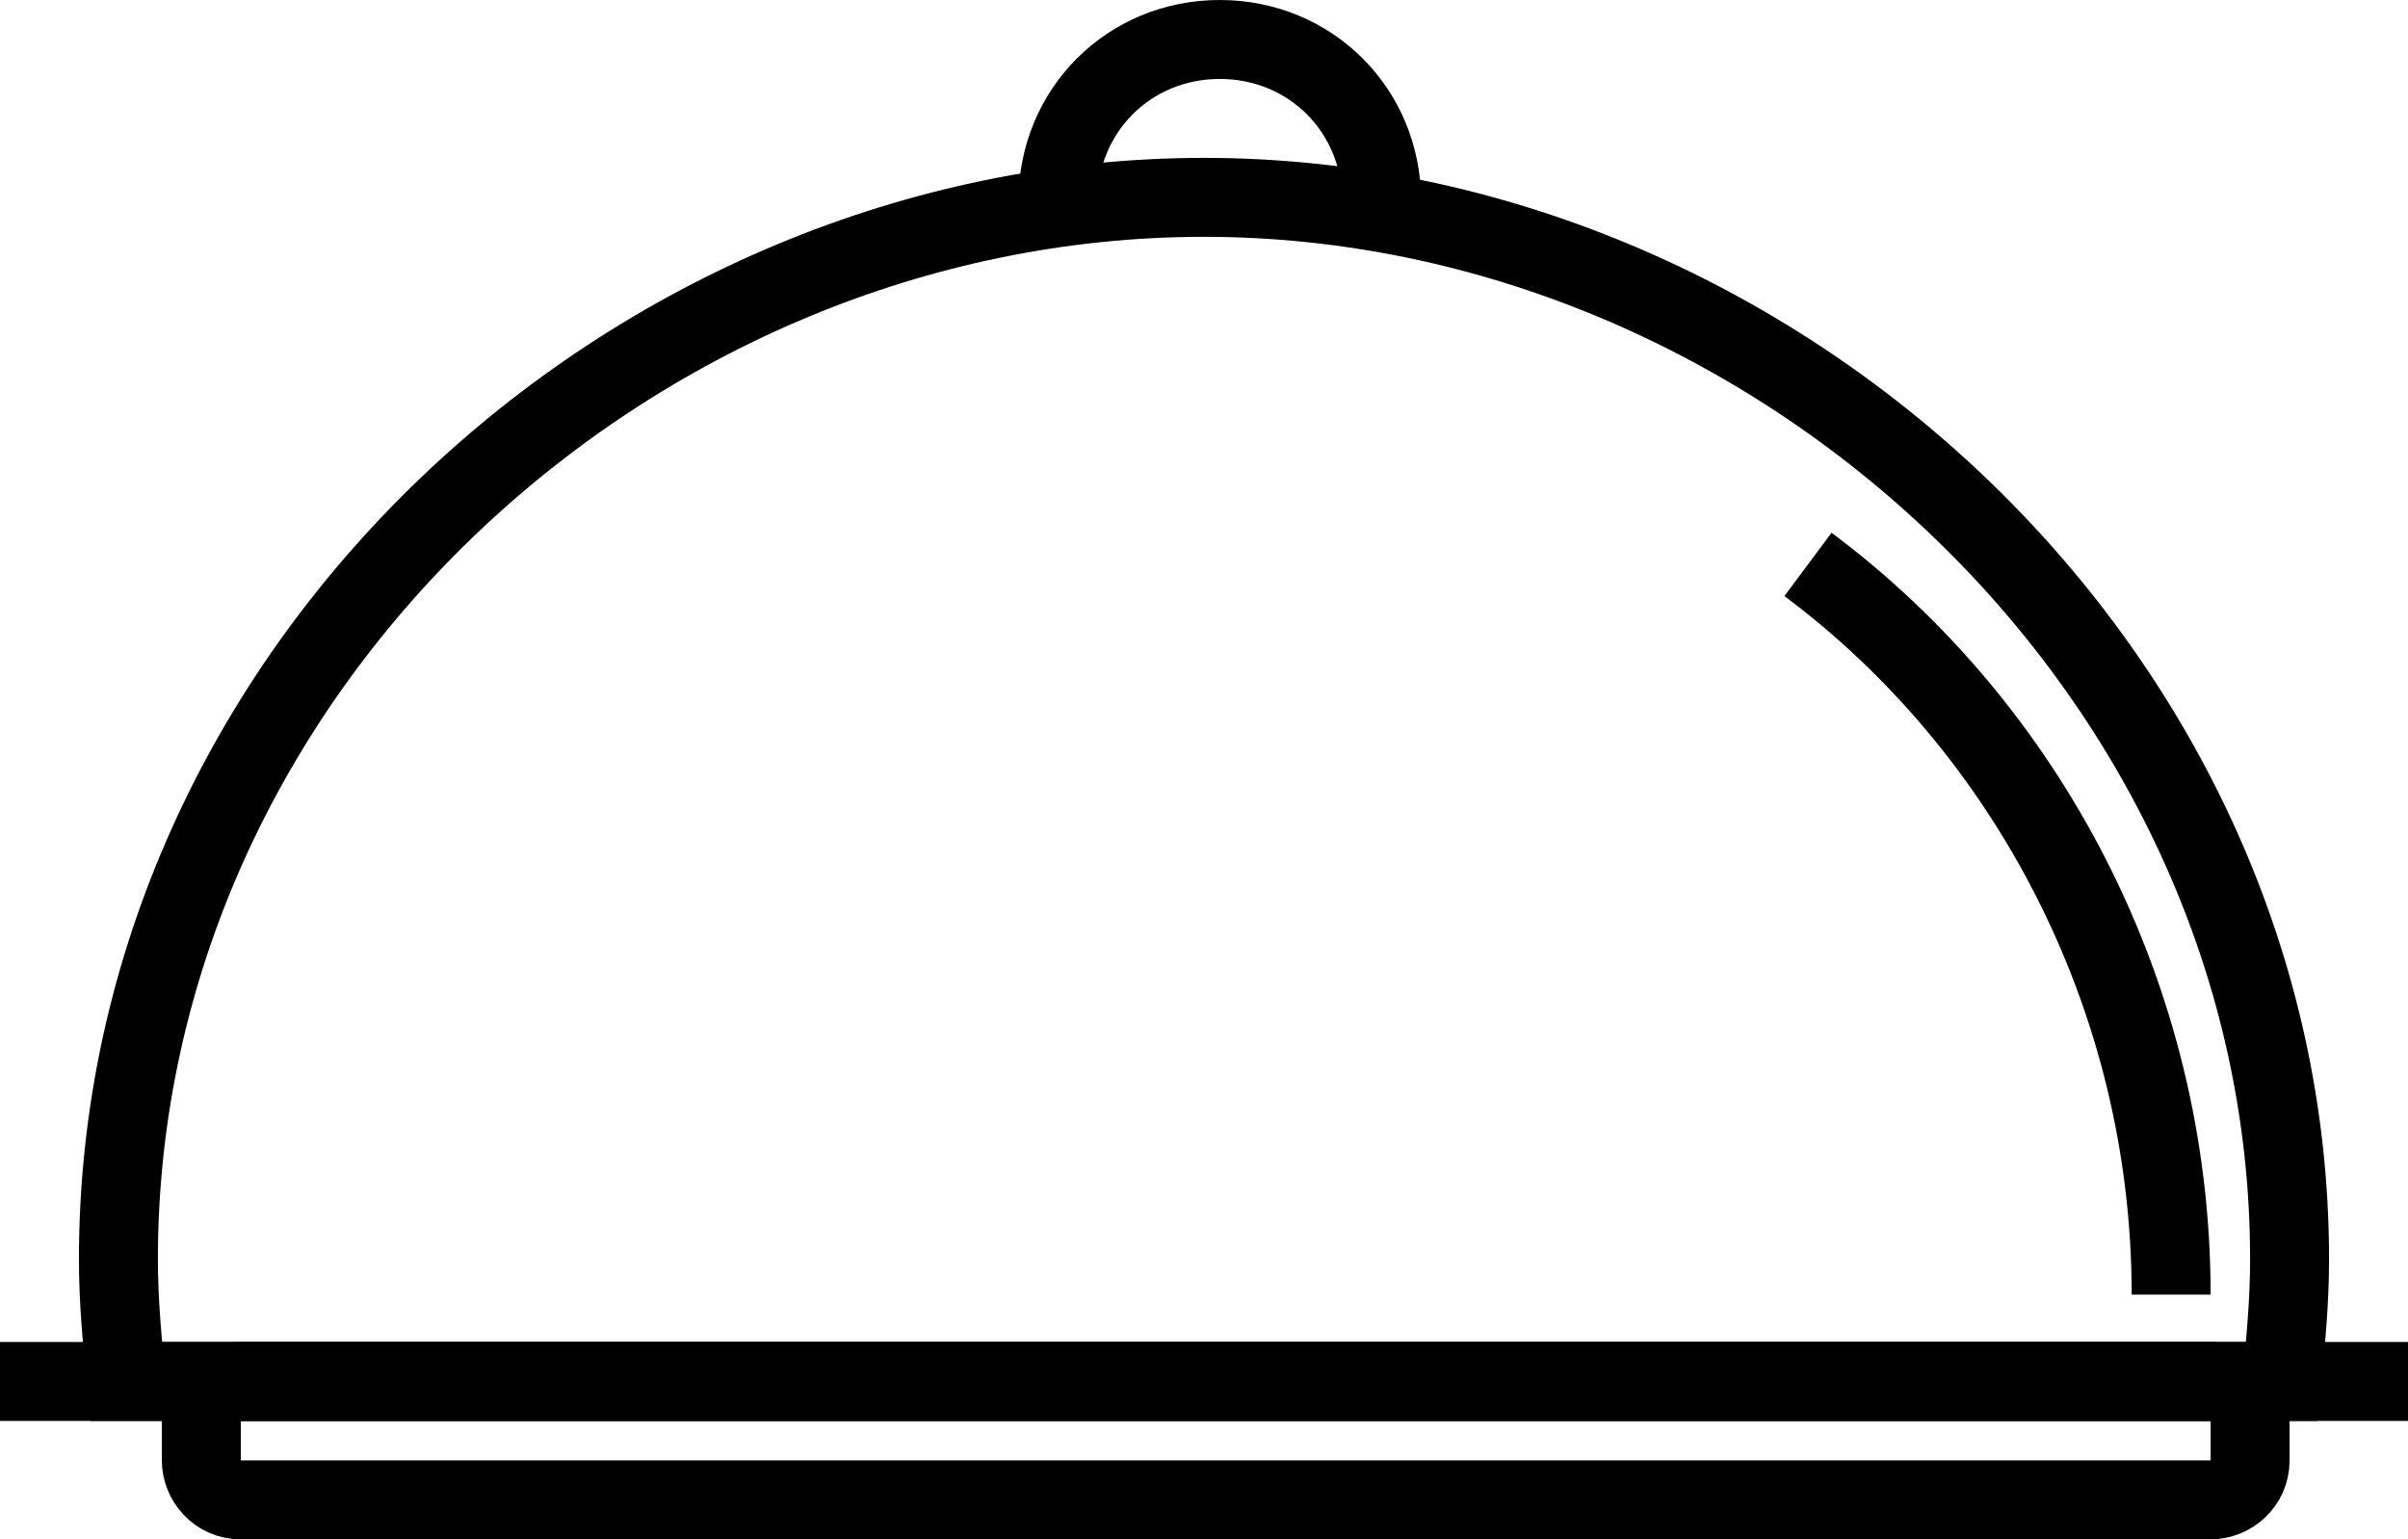
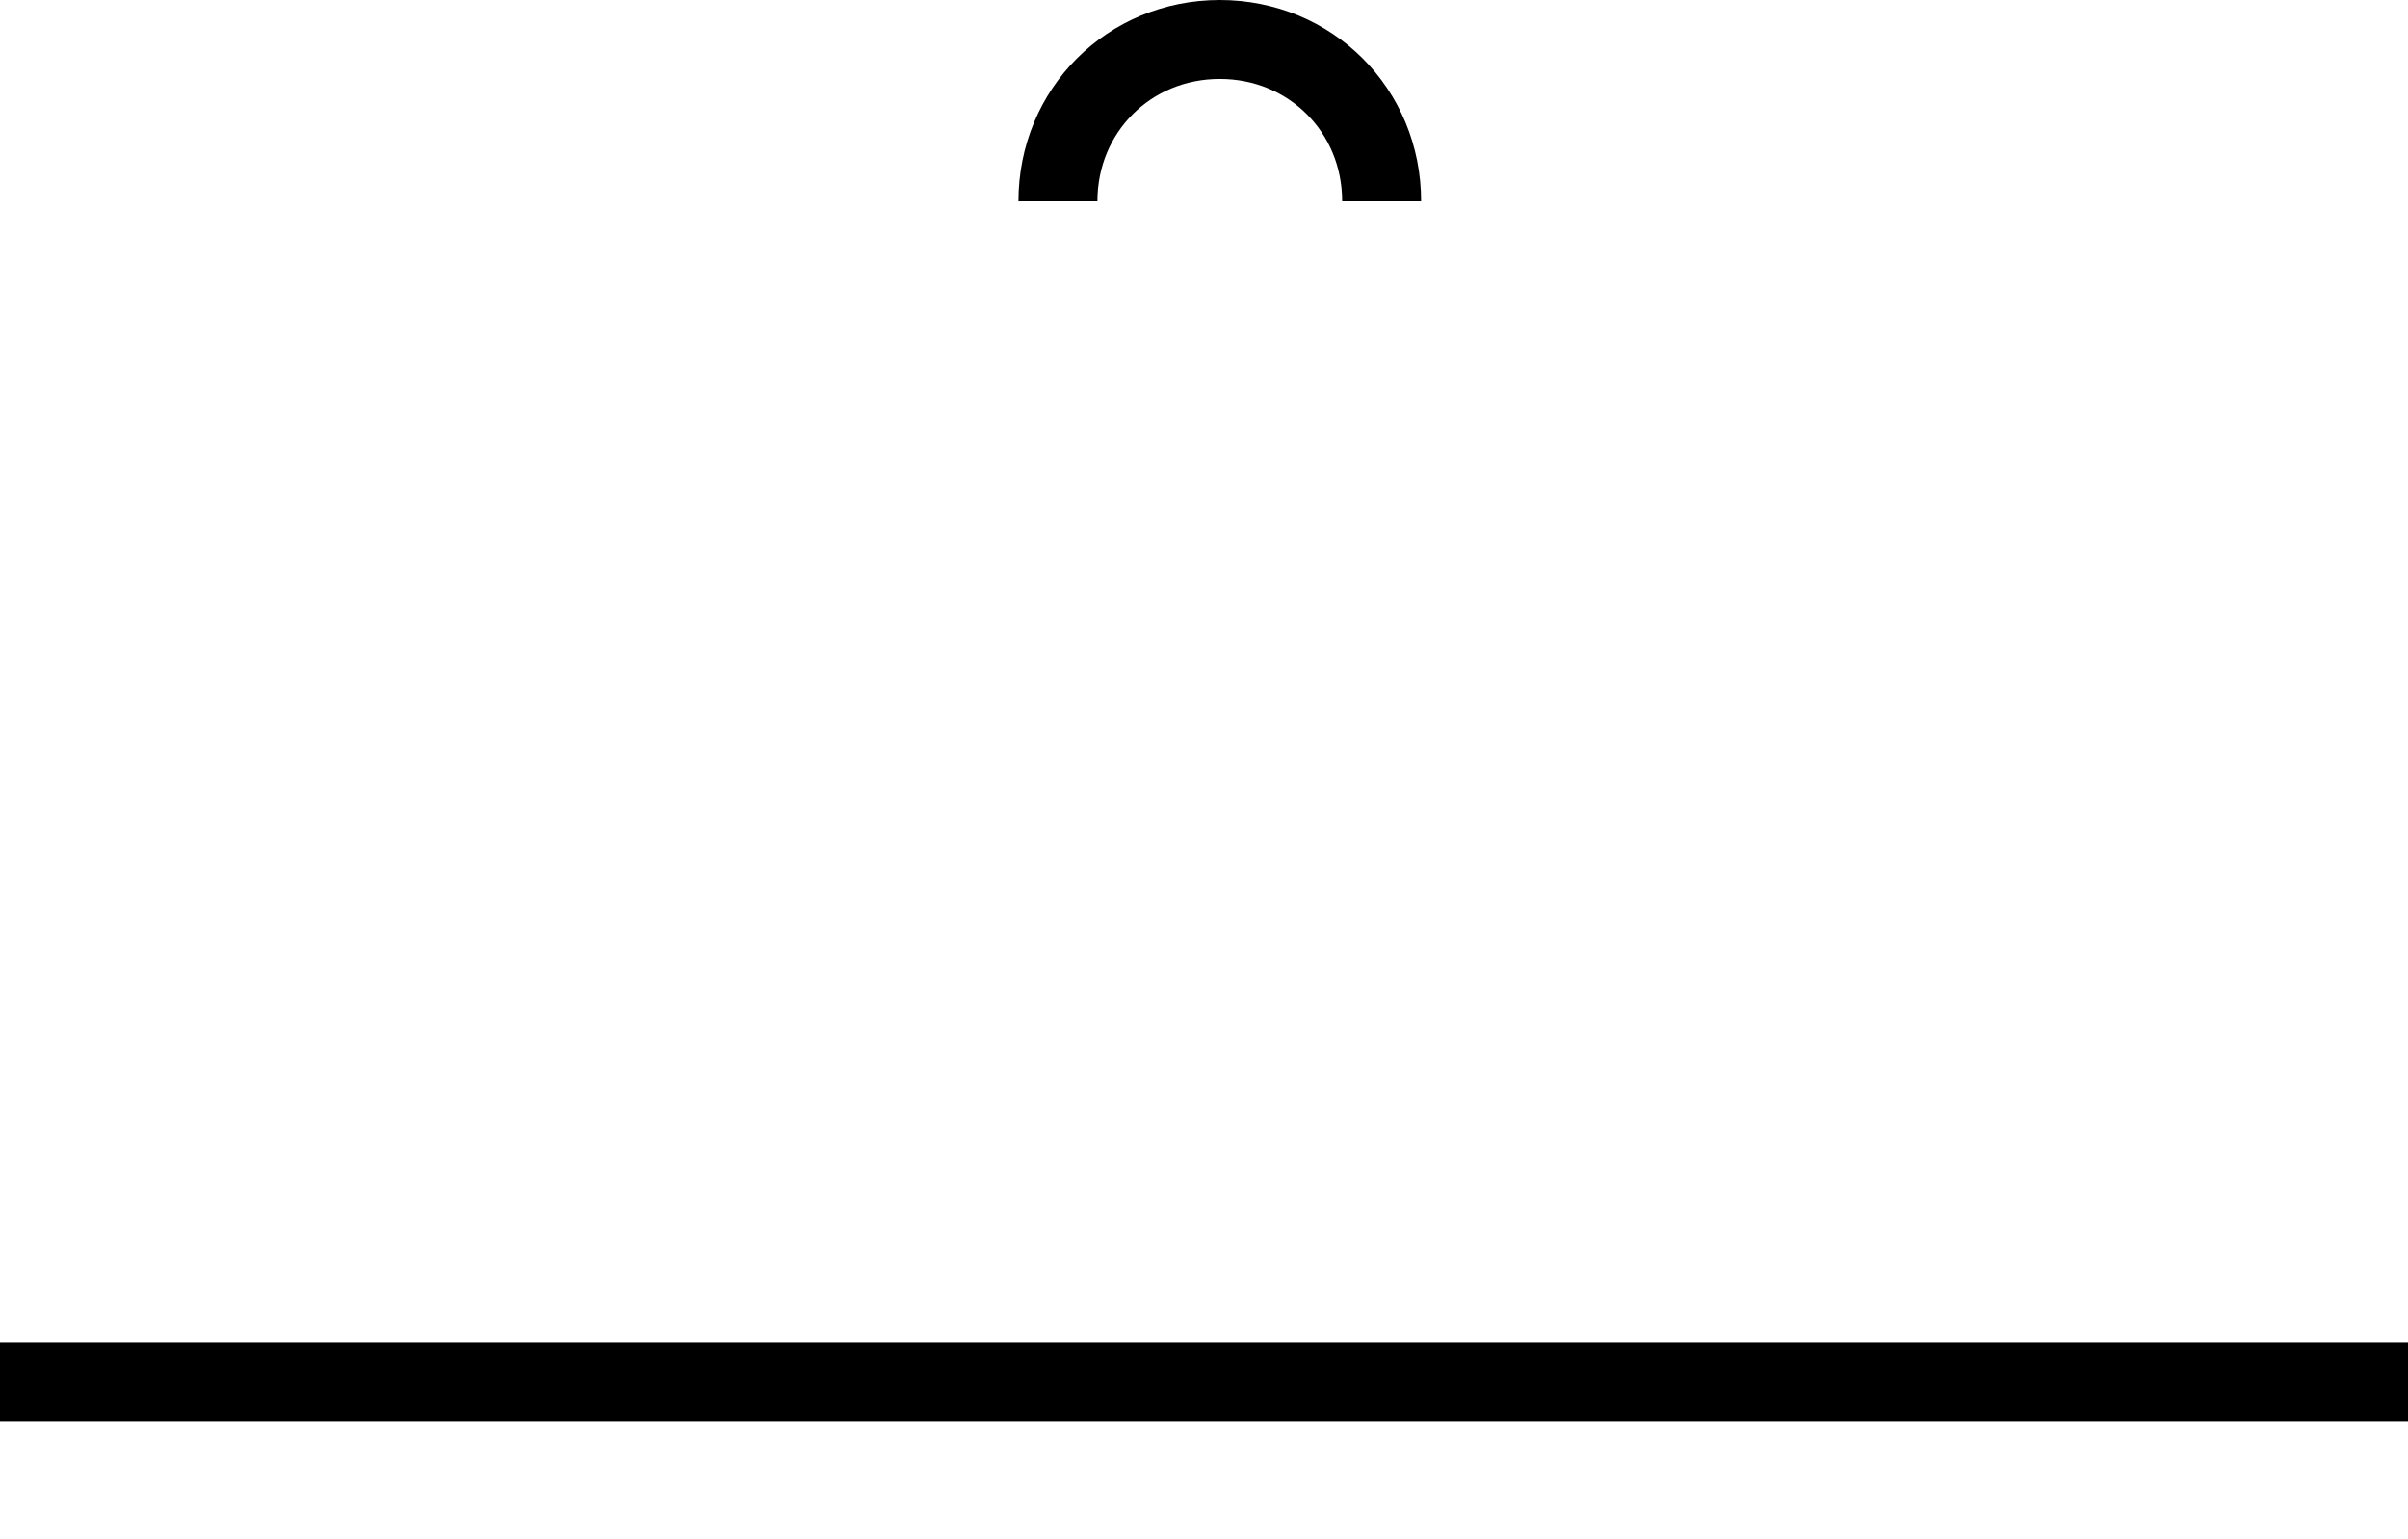
<svg xmlns="http://www.w3.org/2000/svg" width="61px" height="39px" viewBox="0 0 61 39" version="1.1">
  <title>Food-cover</title>
  <desc>Created with Sketch.</desc>
  <g id="Page-1" stroke="none" stroke-width="1" fill="none" fill-rule="evenodd">
    <g id="Food-cover" transform="translate(0, 1)" stroke="#000000" stroke-width="2">
-       <path d="M58,30.9 C58,16.1 45,4 30.5,4 C16,4 3,16 3,30.9 C3,32 3.1,33 3.2,34 L57.8,34 C57.9,33 58,32 58,30.9 L58,30.9 Z" id="Shape" />
      <path d="M0,34 L61,34" id="Shape" />
-       <path d="M57,36 C57,36.6 56.5,37 56,37 L6.1,37 C5.5,37 5.1,36.5 5.1,36 L5.1,35 C5.1,34.4 5.6,34 6.1,34 L56,34 C56.6,34 57,34.5 57,35 L57,36 L57,36 Z" id="Shape" />
      <path d="M26.8,4.1 C26.8,1.8 28.6,0 30.9,0 C33.2,0 35,1.8 35,4.1" id="Shape" />
-       <path d="M45.8,13.3 C51.3,17.4 55,24.2 55,31.8" id="Shape" />
    </g>
  </g>
</svg>